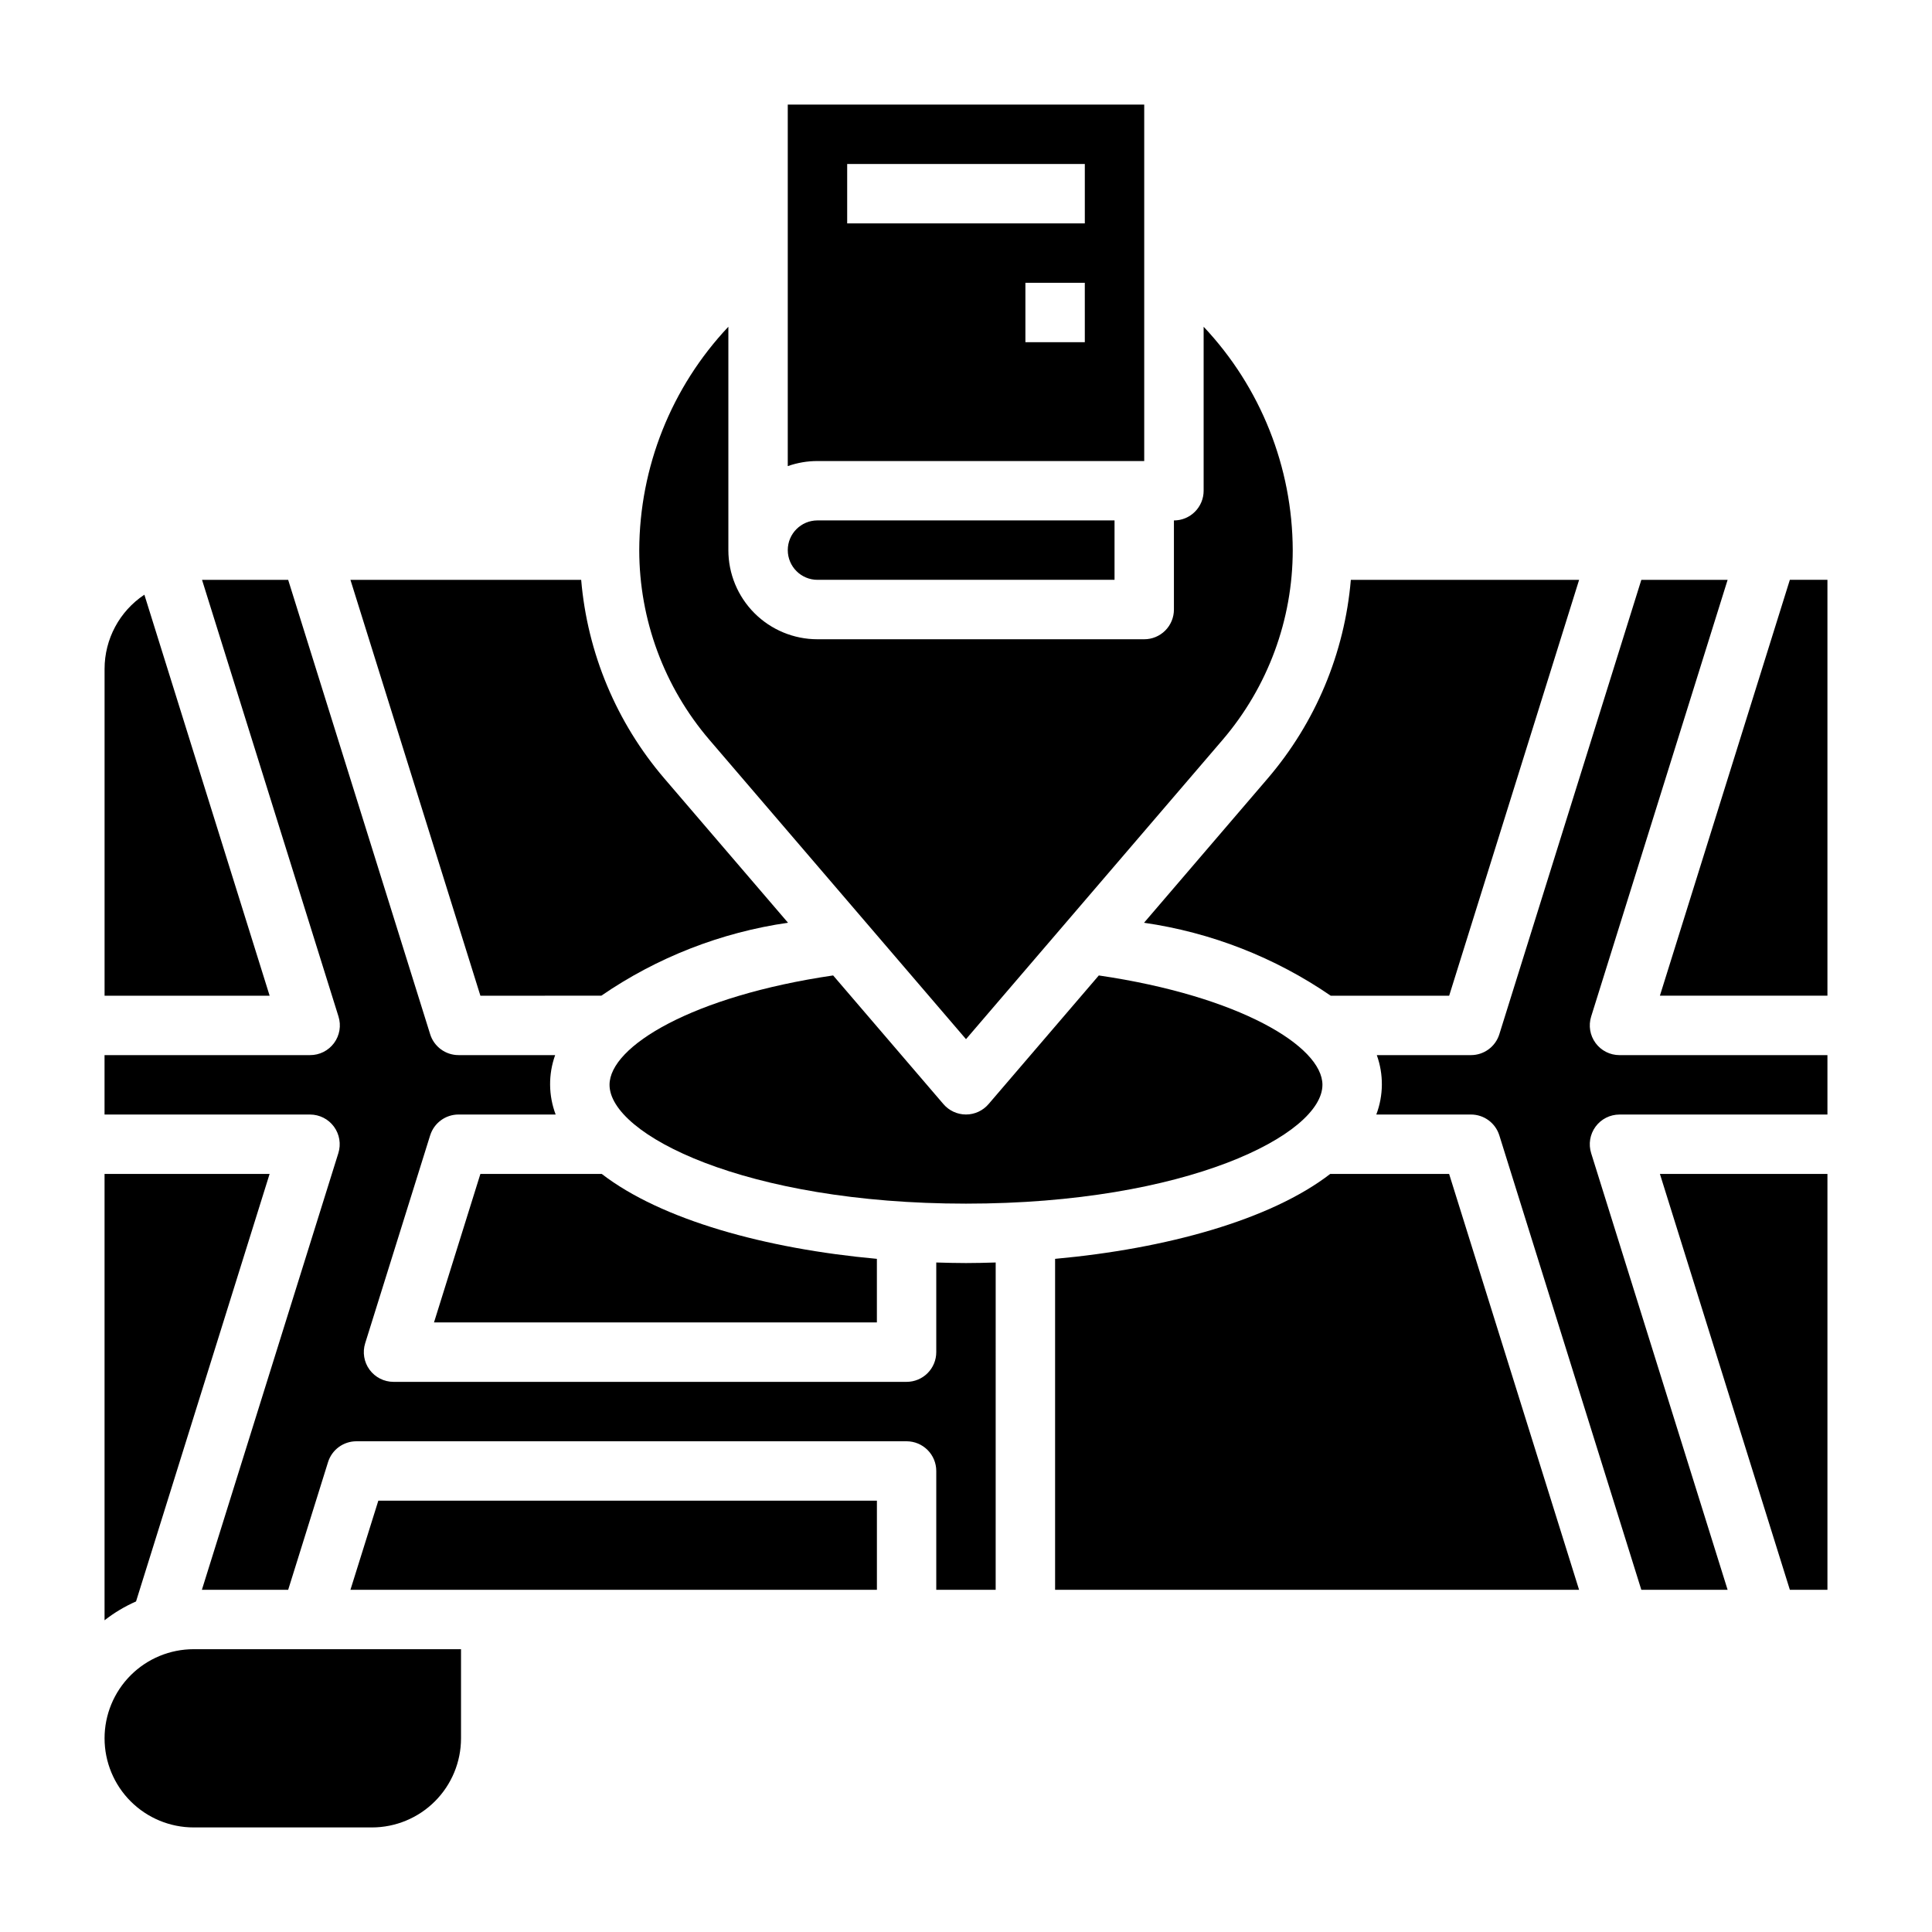
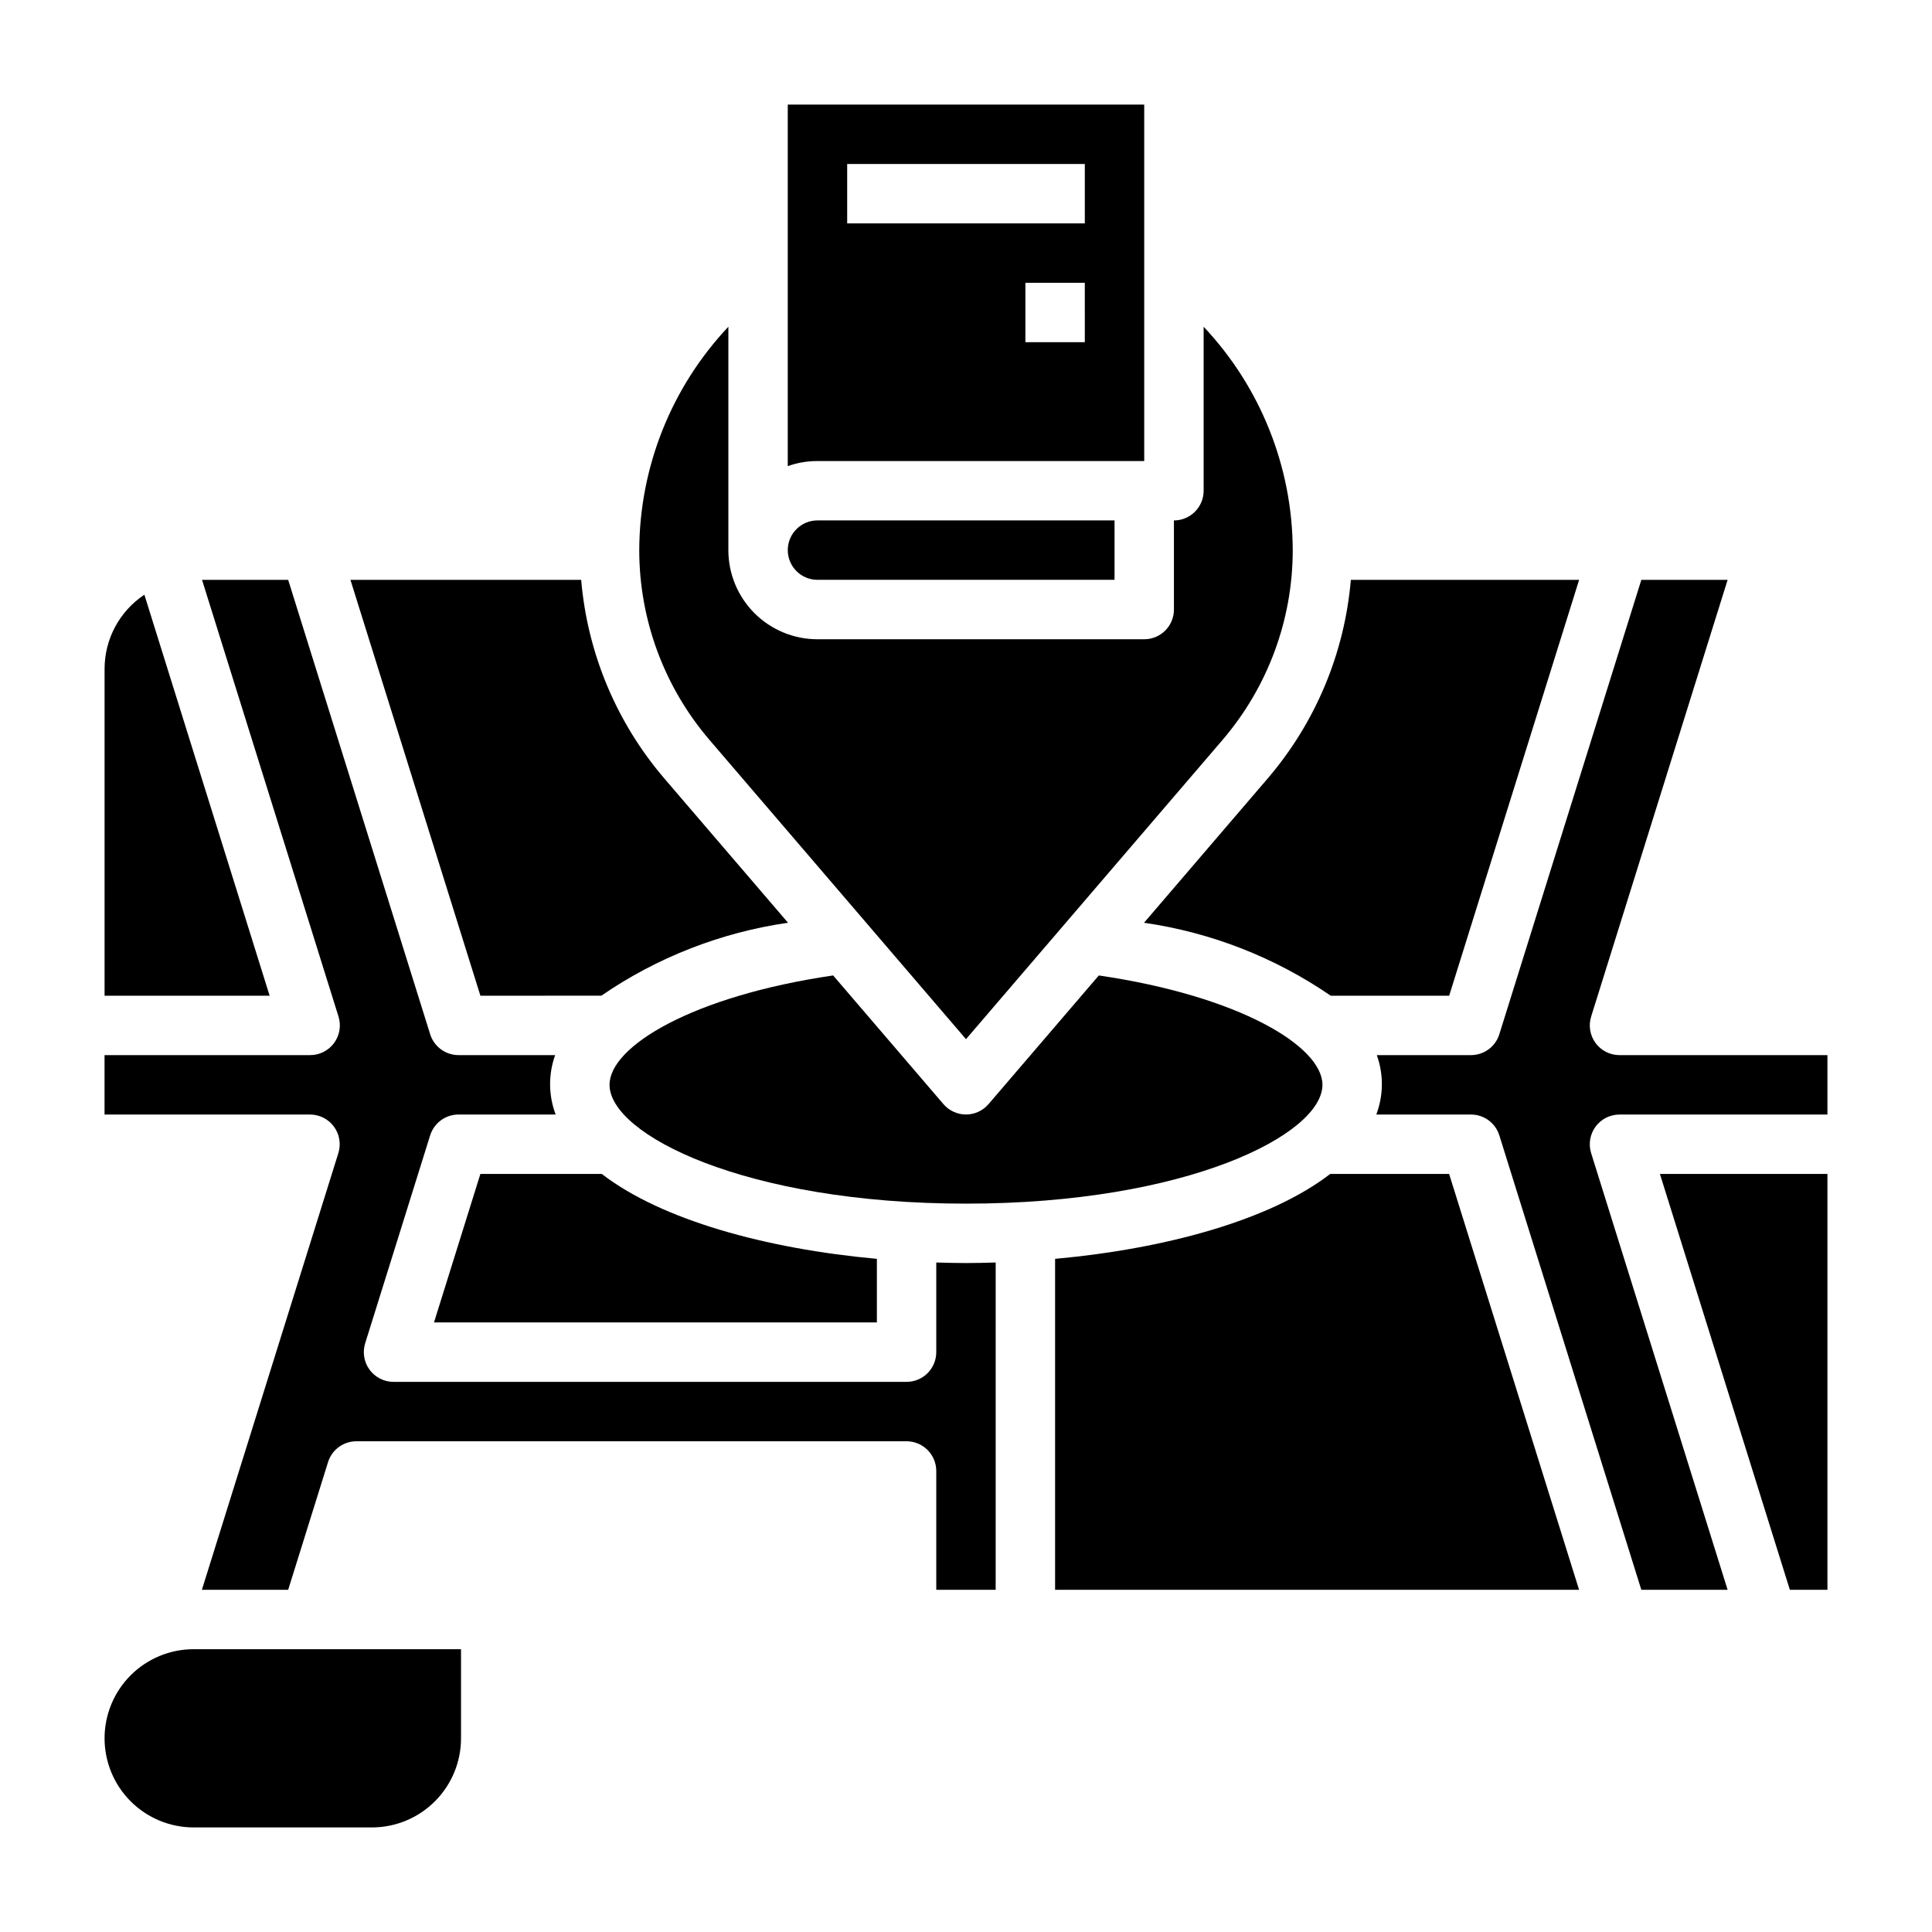
<svg xmlns="http://www.w3.org/2000/svg" fill="#000000" width="800px" height="800px" version="1.1" viewBox="144 144 512 512">
  <g>
    <path d="m360.64 297.66h78.723v-15.746h-78.723c-4.348 0-7.871 3.523-7.871 7.871 0 4.348 3.523 7.875 7.871 7.875z" />
    <path d="m400 419.39 68-79.32-0.004 0.004c11.992-14.008 18.59-31.84 18.594-50.281-0.074-22.016-8.516-43.18-23.613-59.203v43.461c0 2.086-0.832 4.09-2.309 5.566-1.477 1.477-3.477 2.305-5.566 2.305v23.617c0 2.086-0.828 4.09-2.305 5.566-1.477 1.477-3.477 2.305-5.566 2.305h-86.594c-6.262 0-12.27-2.488-16.699-6.918-4.426-4.43-6.914-10.434-6.914-16.699v-59.203c-15.102 16.023-23.543 37.188-23.617 59.203 0.008 18.441 6.602 36.273 18.602 50.281z" />
    <path d="m303.35 407.87c14.789-10.16 31.723-16.773 49.48-19.336l-32.77-38.227c-12.684-14.805-20.395-33.223-22.043-52.645h-61.148l34.441 110.21z" />
    <path d="m447.23 266.18v-94.465h-94.465v95.809c2.531-0.891 5.191-1.348 7.871-1.344zm-15.742-31.488h-15.746v-15.746h15.742zm-62.977-47.234h62.977v15.746h-62.977z" />
    <path d="m182.26 301.6c-6.59 4.379-10.551 11.77-10.547 19.68v86.594h43.742z" />
    <path d="m447.18 388.54c17.758 2.562 34.688 9.18 49.477 19.336h31.387l34.438-110.21h-60.496c-1.652 19.422-9.359 37.84-22.043 52.645z" />
    <path d="m271.31 455.1-12.297 39.359h117.37v-16.852c-29.426-2.676-57.098-10.305-72.918-22.508z" />
    <path d="m494.46 431.49c0-10.234-22.098-23.539-59.262-28.984l-29.227 34.098c-1.496 1.746-3.676 2.75-5.973 2.75s-4.481-1.004-5.977-2.75l-29.23-34.102c-37.16 5.449-59.258 18.754-59.258 28.988 0 13.145 35.938 31.488 94.465 31.488s94.461-18.344 94.461-31.488z" />
    <path d="m496.53 455.1c-15.824 12.203-43.492 19.828-72.918 22.508v87.703h138.86l-34.441-110.21z" />
    <path d="m566.84 420.41c-1.484-2.019-1.918-4.625-1.168-7.012l36.164-115.73h-22.867l-37.637 120.44c-1.031 3.277-4.07 5.508-7.508 5.508h-24.957c1.832 5.098 1.785 10.68-0.133 15.746h25.09c3.438 0 6.477 2.231 7.508 5.508l37.637 120.45h22.867l-36.164-115.72c-0.75-2.394-0.32-5 1.164-7.019 1.484-2.023 3.84-3.215 6.348-3.215h55.105v-15.746h-55.105c-2.504 0.004-4.859-1.188-6.344-3.203z" />
-     <path d="m215.45 455.1h-43.742v118.29c2.562-2.004 5.367-3.68 8.344-4.988z" />
-     <path d="m618.33 297.66-34.438 110.21h44.398v-110.21z" />
    <path d="m618.33 565.31h9.961v-110.21h-44.398z" />
-     <path d="m236.87 565.31h139.52v-23.617h-132.13z" />
    <path d="m171.71 604.67c0 6.262 2.488 12.27 6.914 16.699 4.43 4.43 10.438 6.918 16.699 6.918h47.234c6.262 0 12.27-2.488 16.699-6.918 4.43-4.43 6.918-10.438 6.918-16.699v-23.617h-70.852c-6.262 0-12.27 2.488-16.699 6.918-4.426 4.43-6.914 10.434-6.914 16.699z" />
    <path d="m392.12 478.57v23.766c0 2.086-0.828 4.09-2.305 5.566-1.477 1.477-3.477 2.305-5.566 2.305h-135.96c-2.508 0-4.863-1.195-6.348-3.215-1.484-2.019-1.914-4.629-1.164-7.019l17.223-55.105h0.004c1.031-3.277 4.07-5.508 7.508-5.508h25.742c-1.914-5.066-1.965-10.648-0.133-15.746h-25.609c-3.438 0-6.477-2.231-7.508-5.508l-37.637-120.44h-22.828l36.164 115.72c0.754 2.394 0.316 5.012-1.176 7.031-1.492 2.023-3.859 3.215-6.375 3.199h-54.449v15.742l54.449 0.004c2.508 0 4.863 1.191 6.348 3.215 1.484 2.019 1.914 4.625 1.164 7.019l-36.164 115.72h22.867l10.57-33.852c1.031-3.281 4.074-5.512 7.512-5.512h145.8c2.09 0 4.09 0.832 5.566 2.309 1.477 1.477 2.305 3.477 2.305 5.566v31.488h15.742l0.004-86.742c-2.629 0.078-5.25 0.148-7.871 0.148s-5.246-0.07-7.875-0.148z" />
  </g>
</svg>